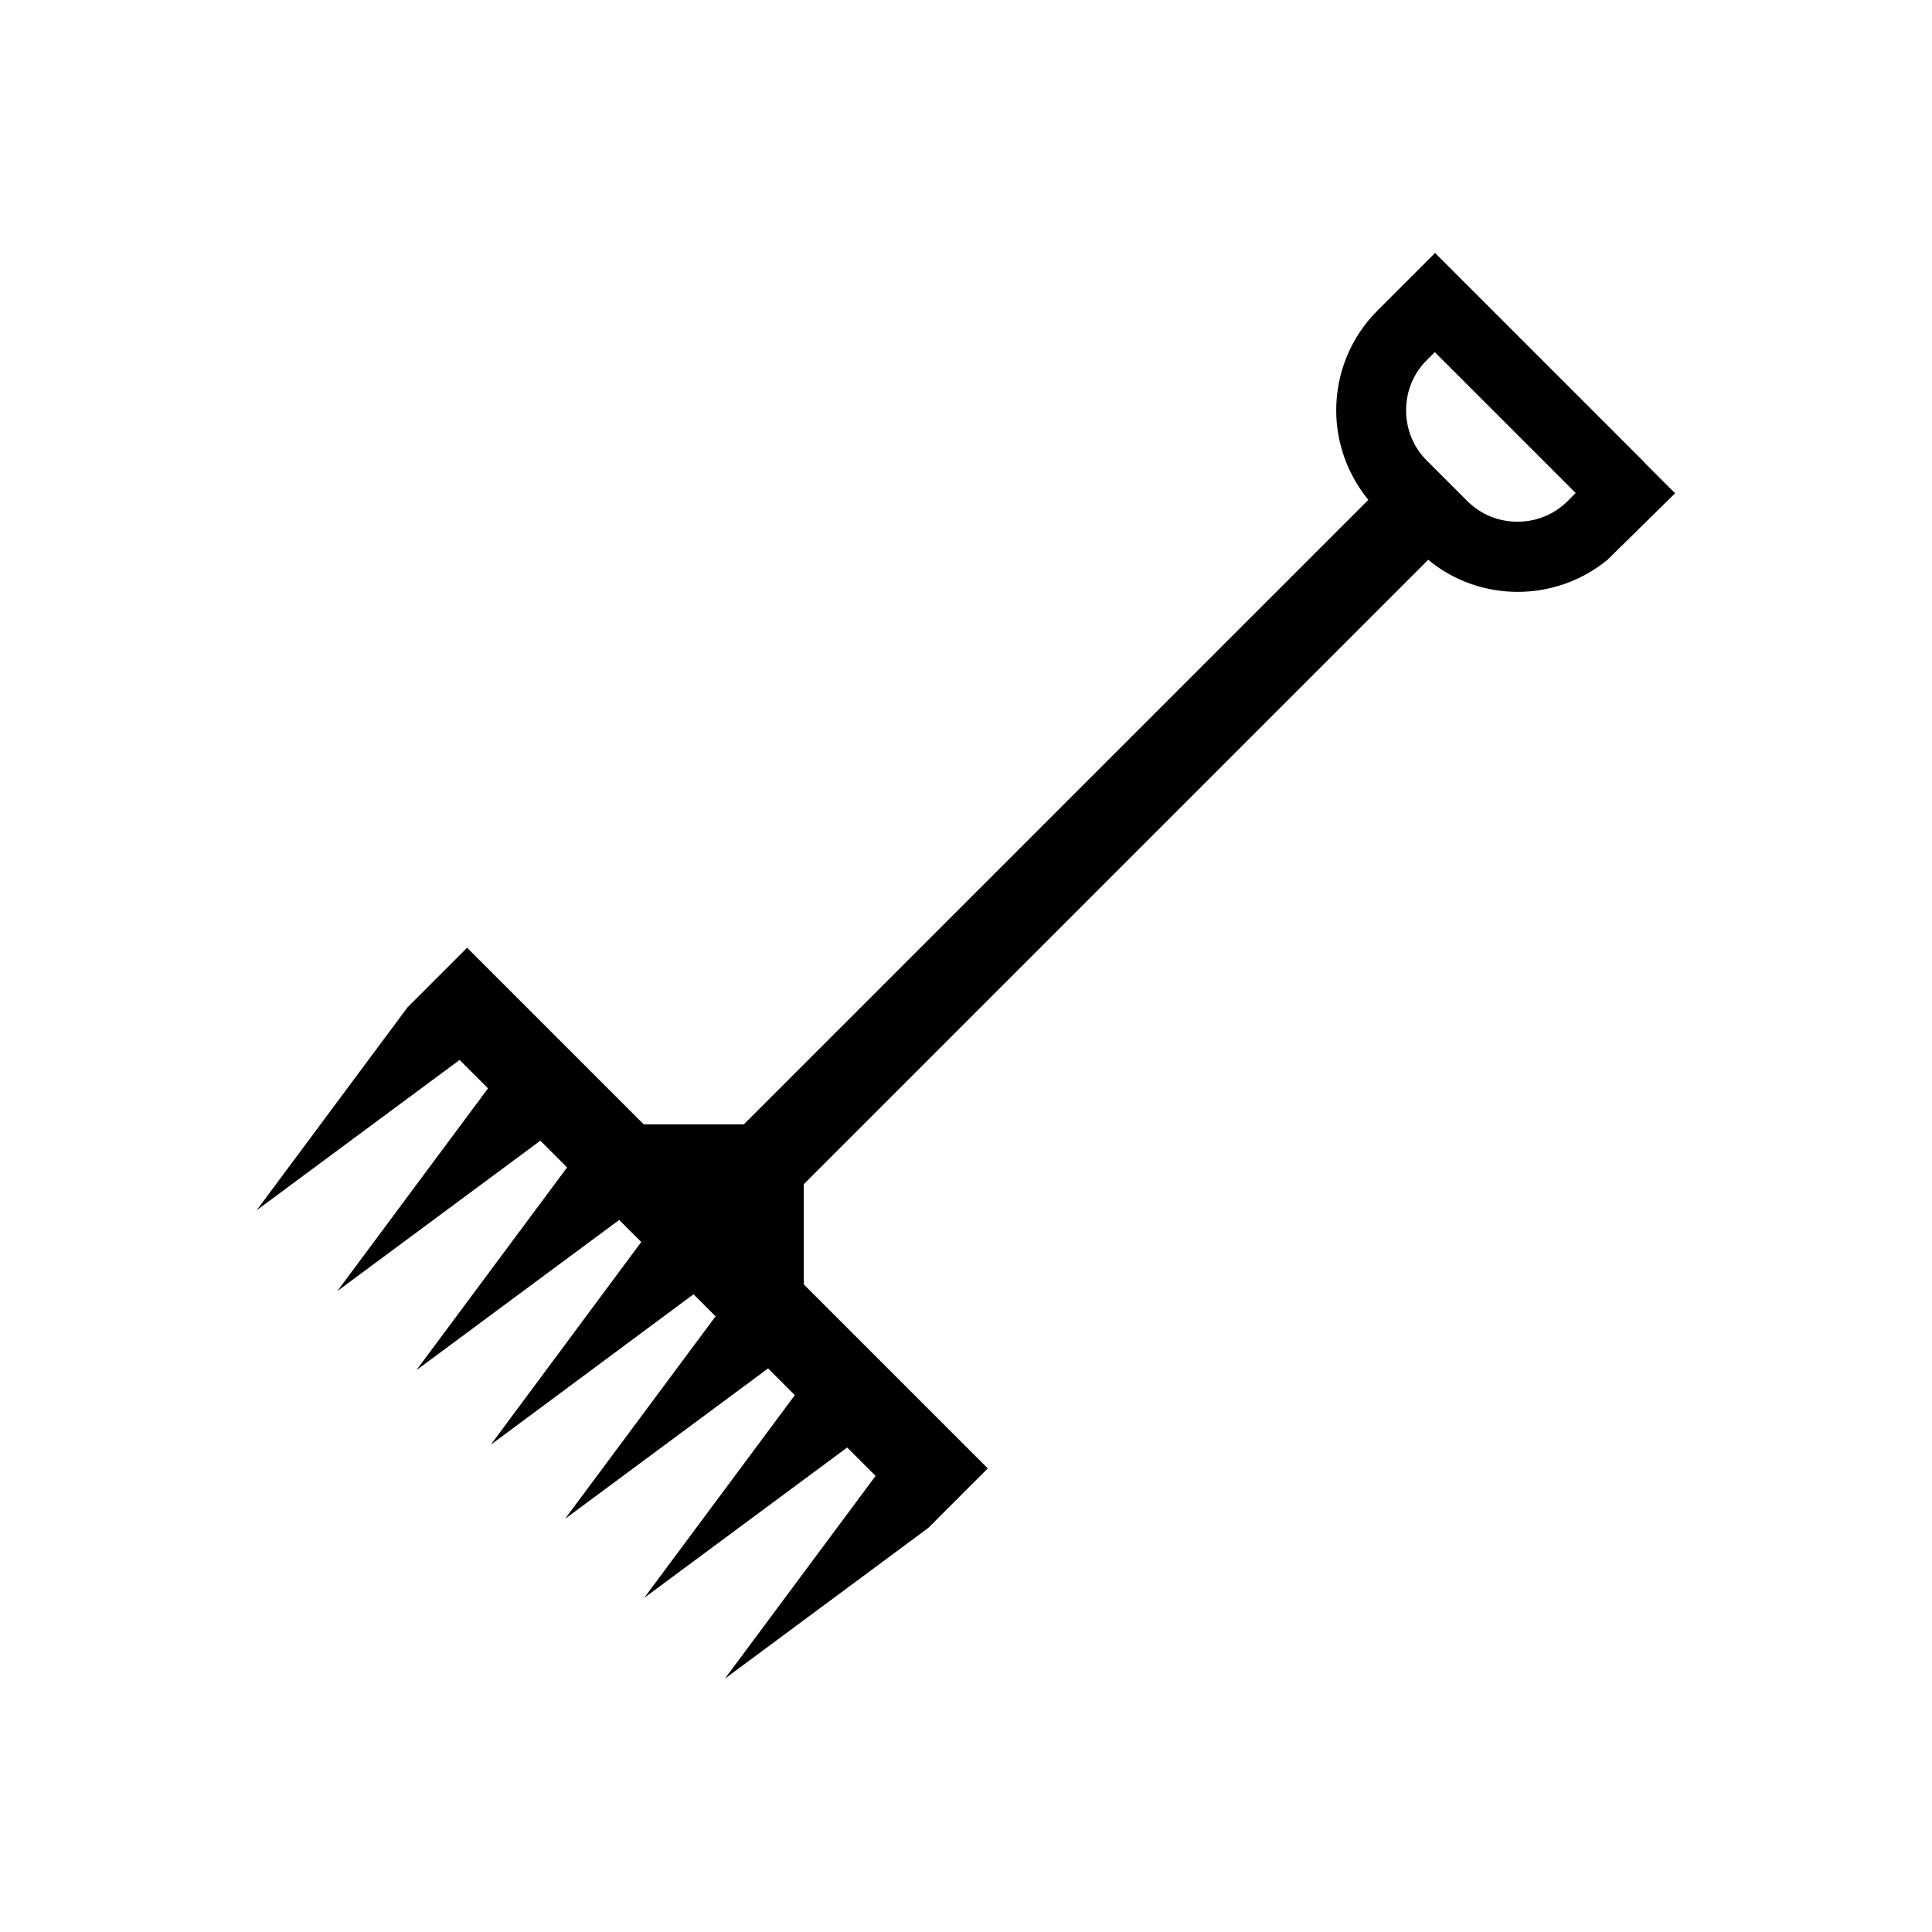
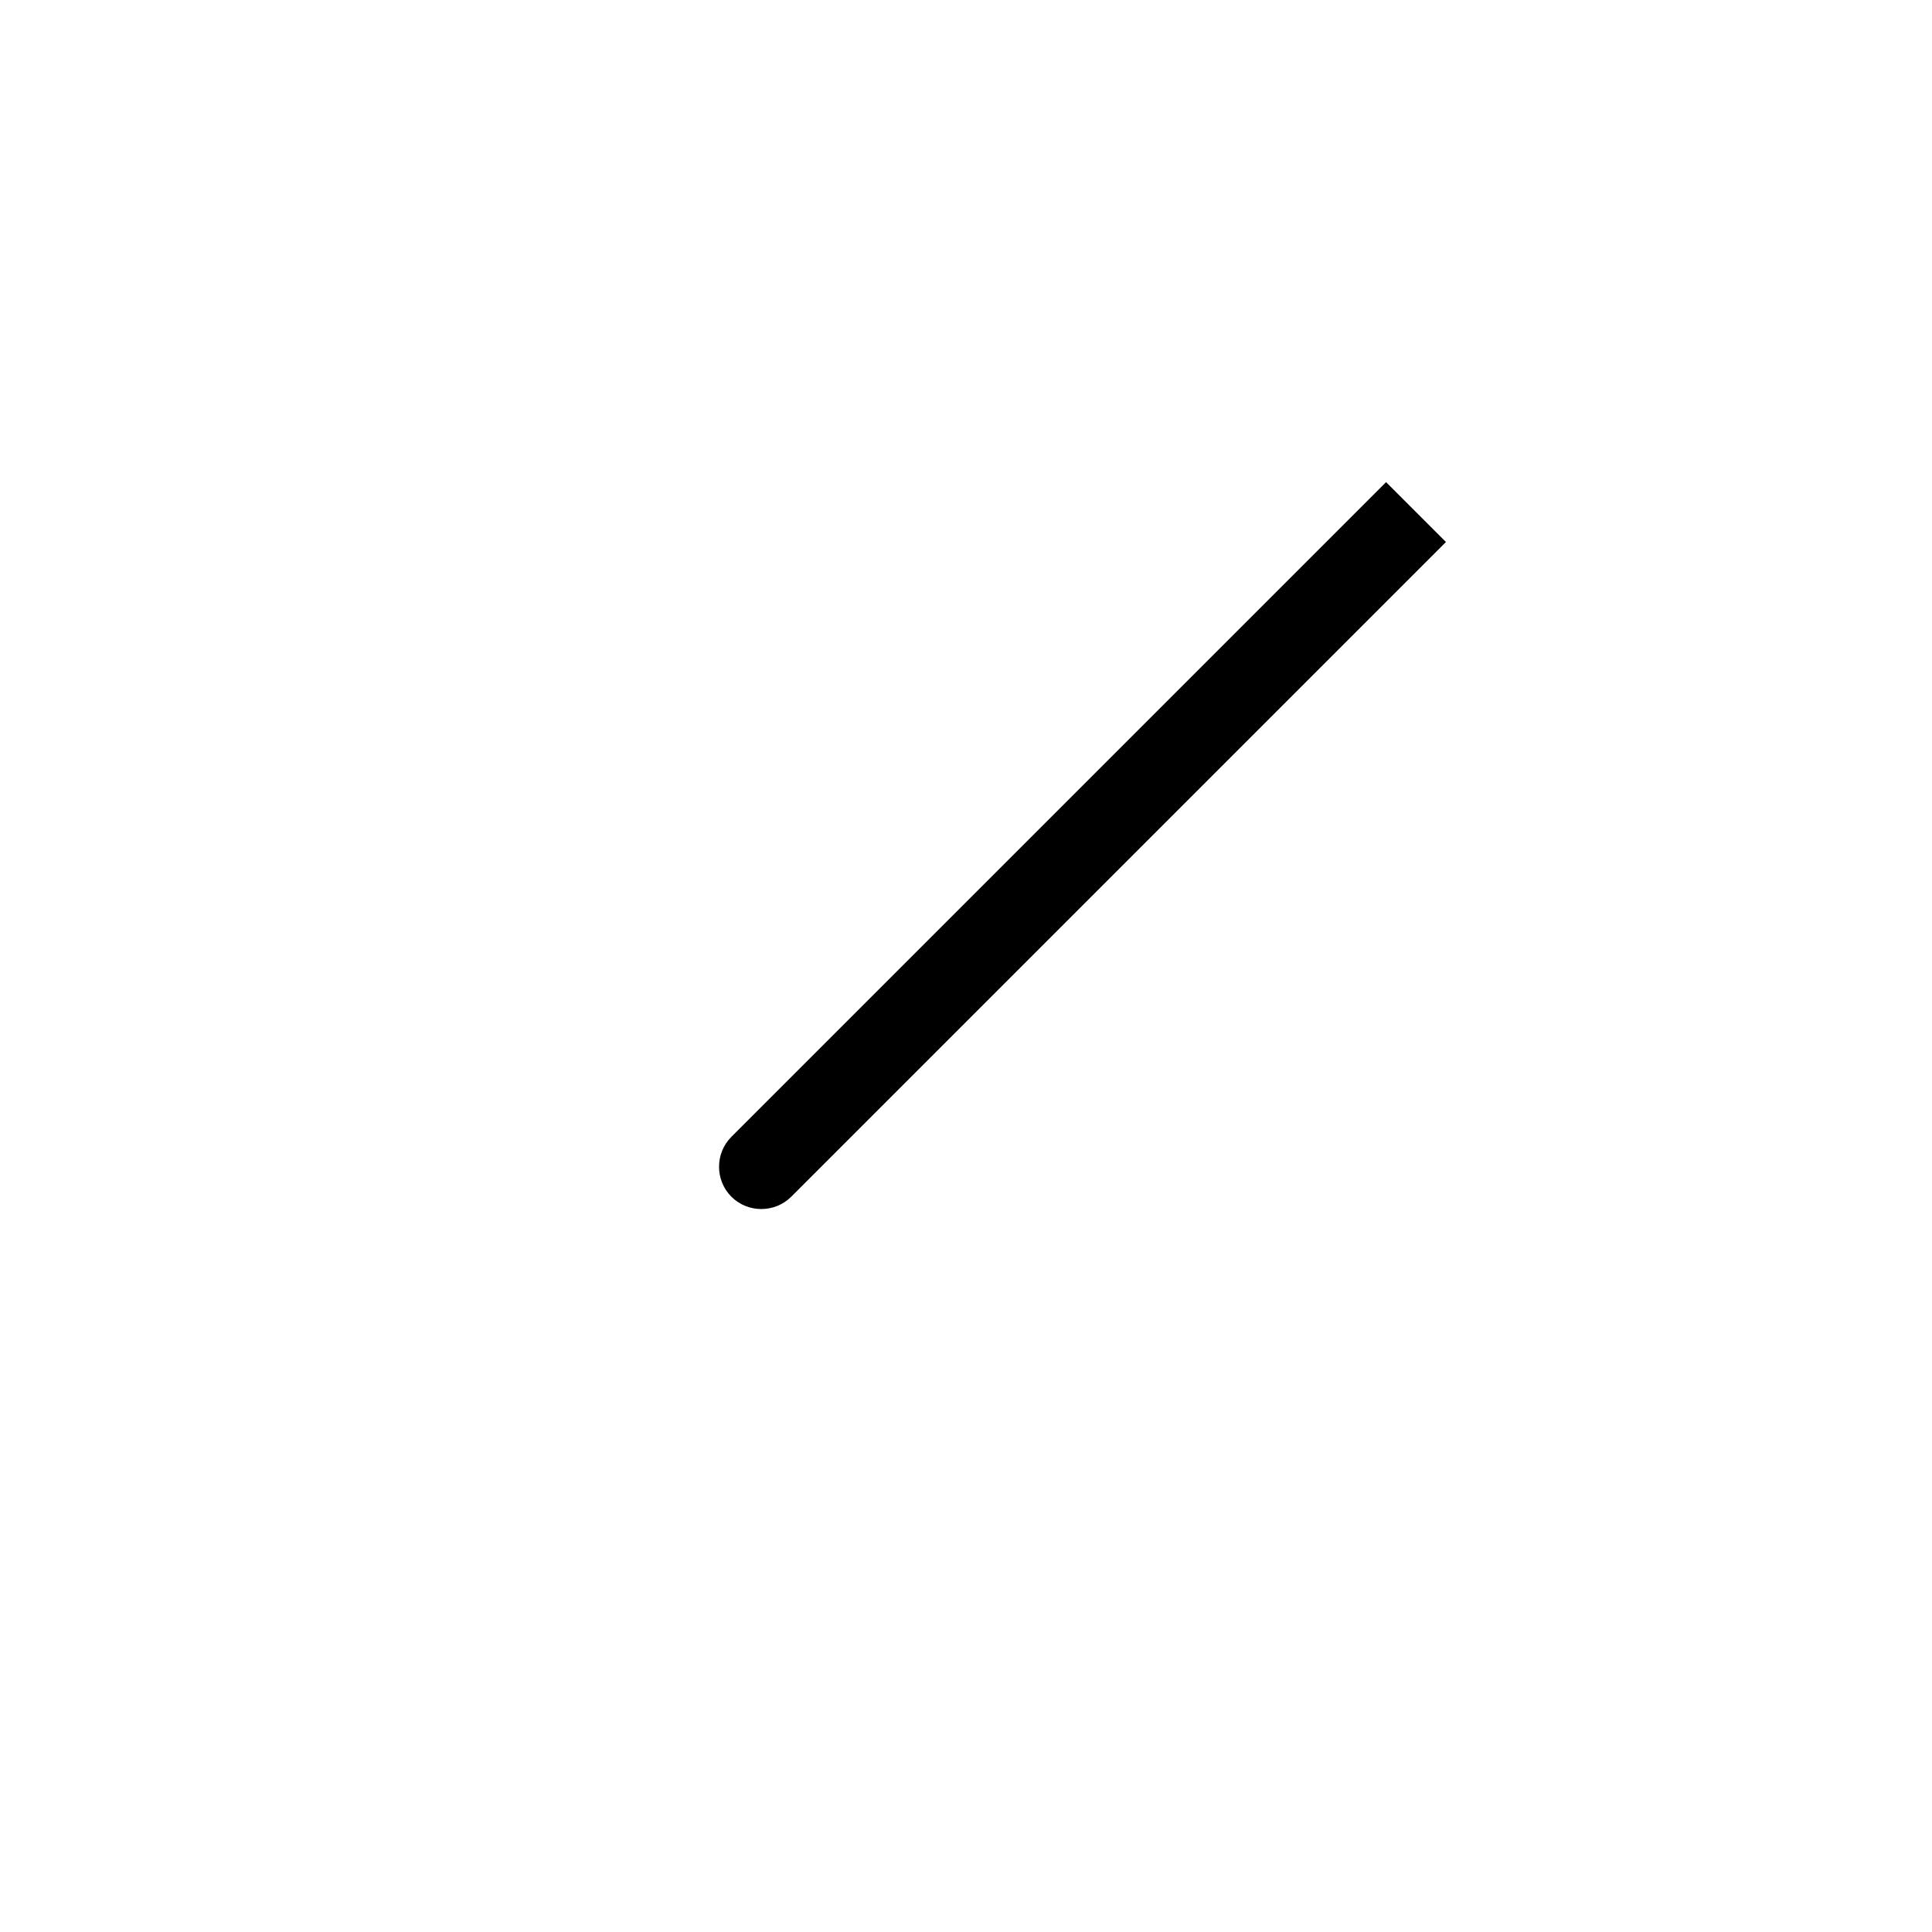
<svg xmlns="http://www.w3.org/2000/svg" fill="#000000" width="800px" height="800px" version="1.1" viewBox="144 144 512 512">
  <g fill-rule="evenodd">
-     <path d="m357.01 453.17v35.938c0 6.199-5.019 11.219-11.219 11.219-3.027 0-5.828-1.18-7.969-3.32l-35.863-35.863c-4.356-4.356-4.356-11.512 0-15.867 2.141-2.141 4.945-3.32 7.894-3.32h35.938c6.199 0 11.219 5.019 11.219 11.219z" />
    <path d="m527.19 287.64-173.5 173.5c-4.356 4.356-11.512 4.356-15.867 0s-4.356-11.512 0-15.867l173.5-173.5z" />
-     <path d="m336.79 464.16c-20.367-20.367-40.66-40.66-61.031-61.031l-7.969-7.969-15.789 15.789-39.996 53.797 53.797-39.852 7.527 7.527-39.926 53.723 53.797-39.852 7.086 7.086-39.926 53.723 53.797-39.852 5.828 5.828-39.926 53.797 53.797-39.926 5.828 5.828-39.926 53.723 53.797-39.852 7.086 7.086-39.926 53.723 53.797-39.852 7.527 7.527-39.926 53.723 53.871-39.926 15.789-15.789-7.969-7.969c-20.367-20.367-40.66-40.66-61.031-61.031z" />
-     <path d="m579.8 266.61 8.117 8.117-17.934 17.637c-6.641 5.461-15.055 8.488-23.762 8.488-8.414 0-16.68-2.805-23.246-8.117-1.105-0.887-2.141-1.844-3.172-2.805l-10.773-10.773c-1.031-1.031-1.918-2.066-2.805-3.172-5.238-6.641-8.117-14.832-8.117-23.246 0-9.961 3.91-19.41 10.922-26.418l15.277-15.277 55.566 55.566zm-55.57-29.297-2.141 2.141c-3.543 3.543-5.461 8.266-5.461 13.285s1.918 9.742 5.461 13.285l10.773 10.773c3.543 3.543 8.266 5.461 13.285 5.461 5.019 0 9.742-1.918 13.285-5.461l2.141-2.141z" />
  </g>
</svg>